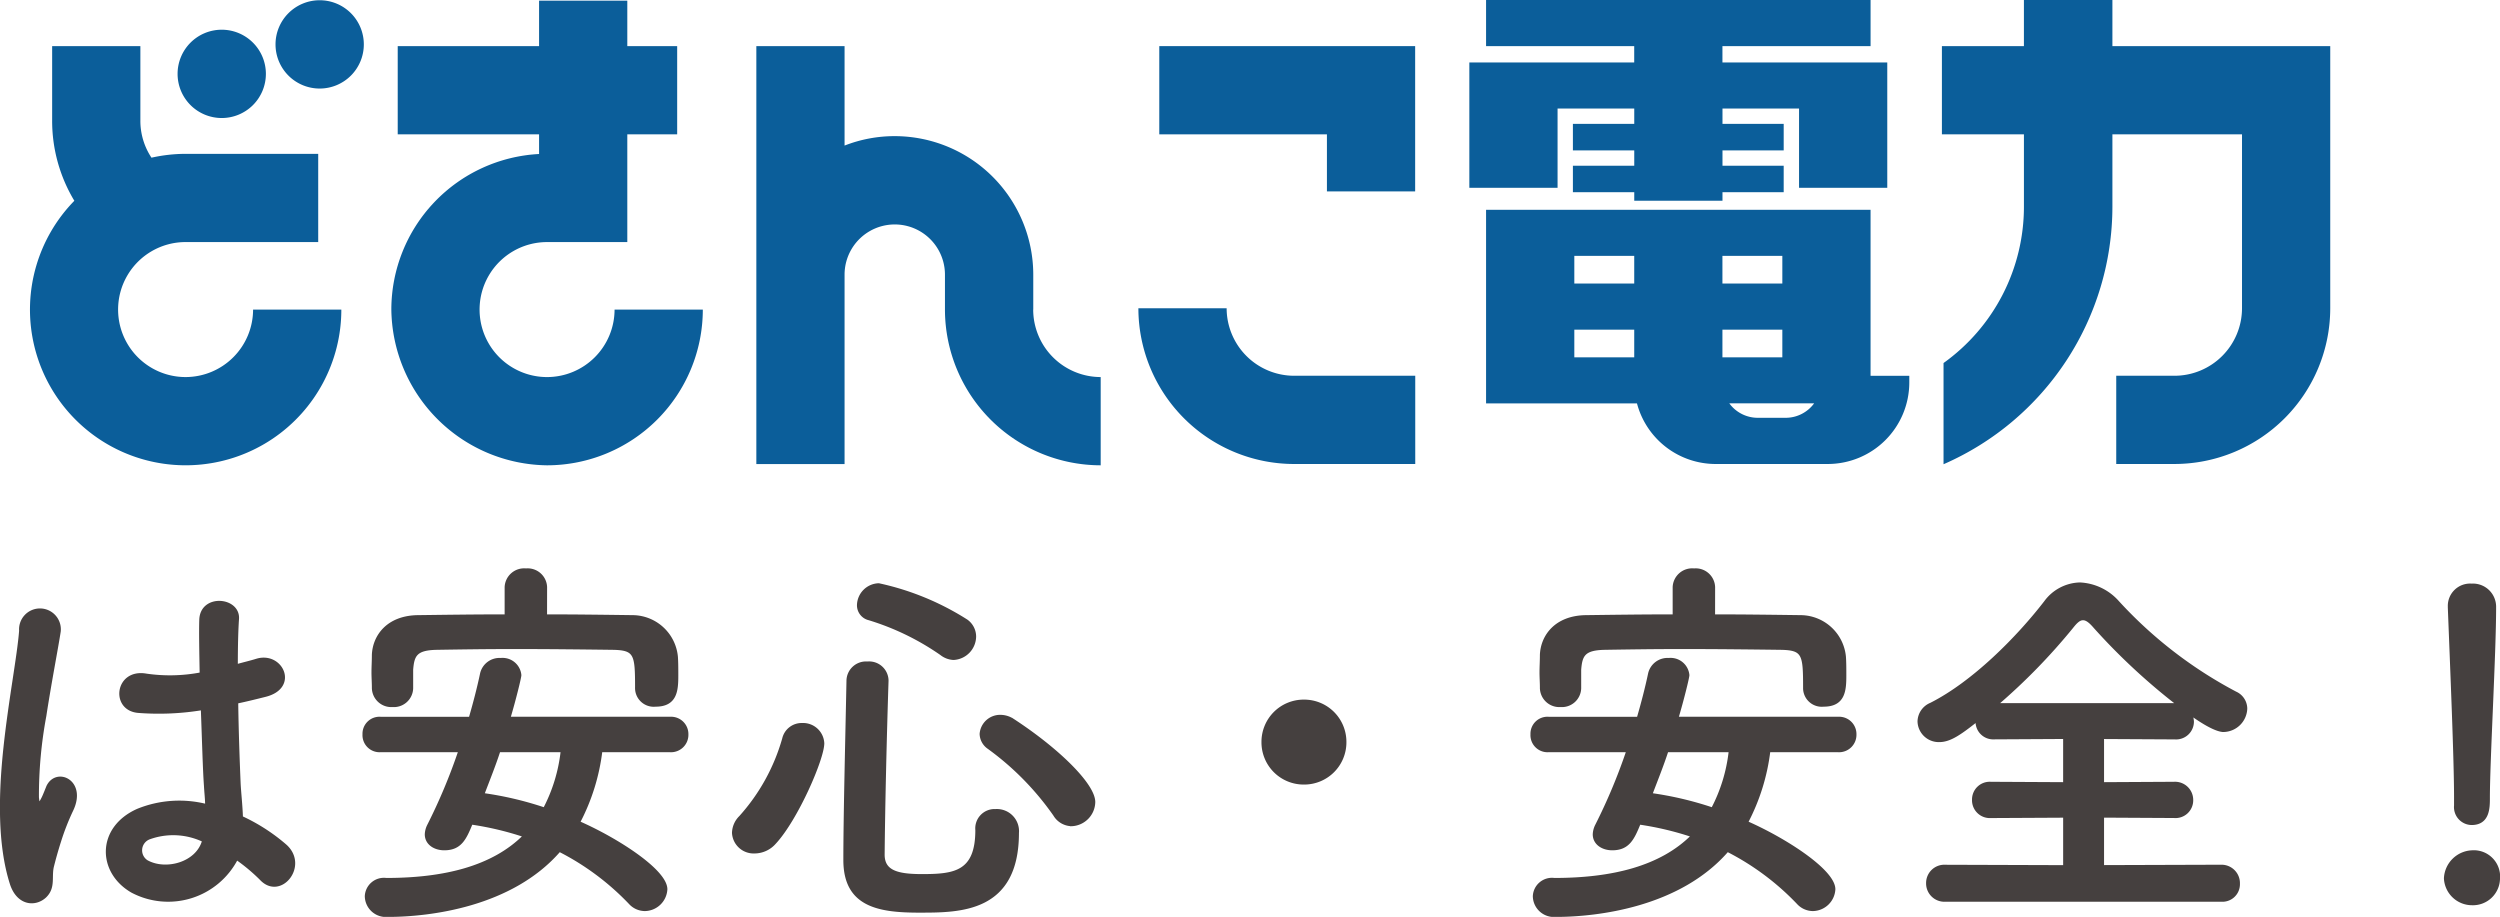
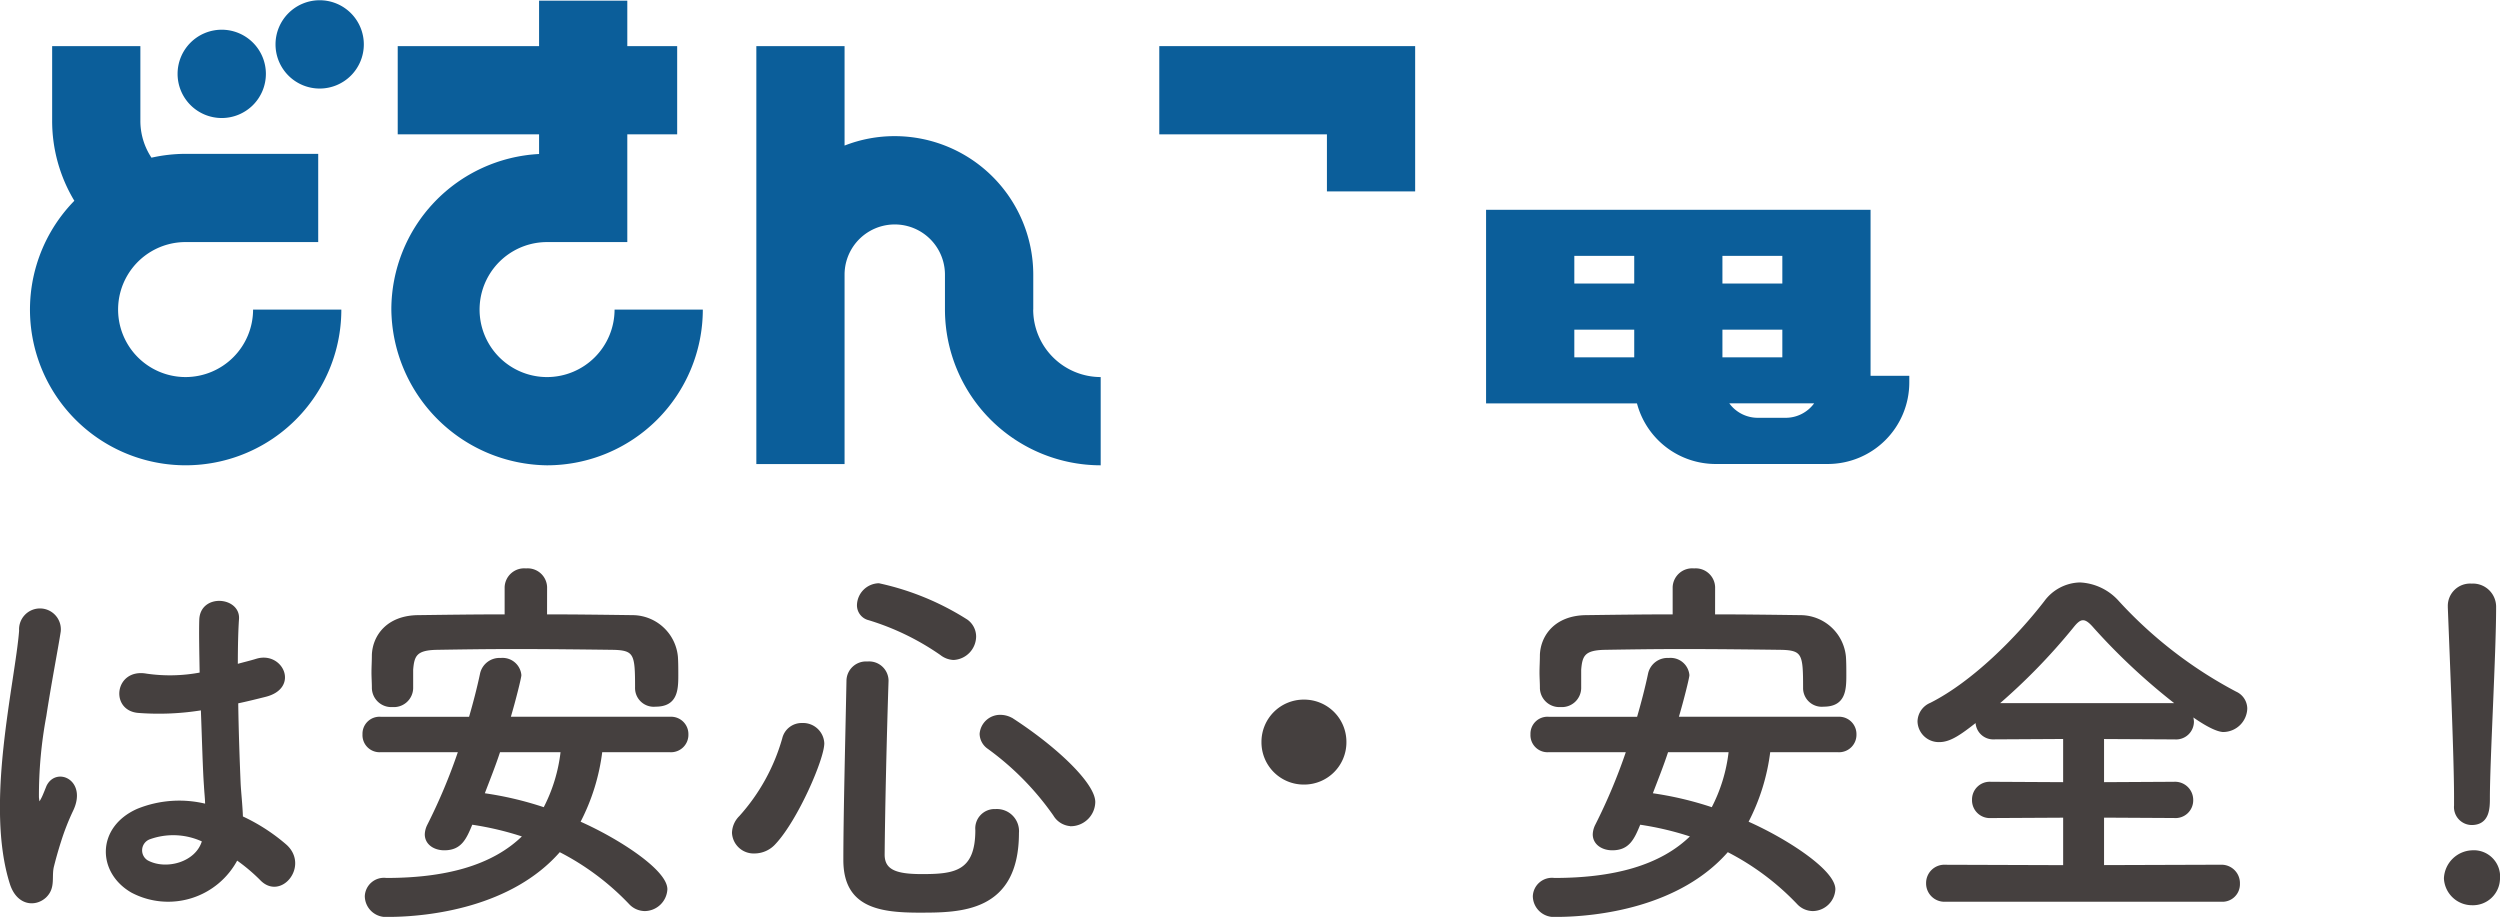
<svg xmlns="http://www.w3.org/2000/svg" width="211.896" height="77.715" viewBox="0 0 211.896 77.715">
  <g transform="translate(3866.337 20260.385)">
    <g transform="translate(-3863.806 -20260.385)">
      <path d="M57.489,31.985a5.721,5.721,0,0,1,0-11.442h6.8V11.411h4.227V3.933H64.289V.08H56.811V3.933H44.83v7.478H56.811v1.667A13.213,13.213,0,0,0,44.29,26.264a13.359,13.359,0,0,0,13.2,13.2,13.215,13.215,0,0,0,13.2-13.2H63.21A5.728,5.728,0,0,1,57.489,31.985Z" transform="translate(-13.651 -0.025)" fill="#0b5e9a" />
      <path d="M21.842,11.125A3.742,3.742,0,1,0,18.1,7.382,3.741,3.741,0,0,0,21.842,11.125Z" transform="translate(-5.579 -1.122)" fill="#0b5e9a" />
      <path d="M33.842.03a3.742,3.742,0,1,0,3.742,3.742A3.741,3.741,0,0,0,33.842.03Z" transform="translate(-9.278 -0.009)" fill="#0b5e9a" />
      <path d="M13.2,33.7a5.721,5.721,0,1,1,0-11.442H24.44V14.781H13.2a13.229,13.229,0,0,0-2.892.325,5.639,5.639,0,0,1-.941-3.141V5.65H1.889v6.316A13.116,13.116,0,0,0,3.77,18.759,13.195,13.195,0,1,0,26.4,27.98H18.92A5.728,5.728,0,0,1,13.2,33.7Z" transform="translate(0 -1.741)" fill="#0b5e9a" />
      <path d="M112.482,27.98V25.02A11.75,11.75,0,0,0,100.742,13.28a11.6,11.6,0,0,0-4.254.8V5.65H89.01V41.076h7.478V25.02a4.254,4.254,0,1,1,8.509,0V27.98a13.215,13.215,0,0,0,13.2,13.2V33.7a5.728,5.728,0,0,1-5.721-5.721Z" transform="translate(-27.435 -1.741)" fill="#0b5e9a" />
-       <path d="M143.3,37.77H135.82a13.215,13.215,0,0,0,13.2,13.2h10.266V43.491H149.019A5.728,5.728,0,0,1,143.3,37.77Z" transform="translate(-41.863 -11.642)" fill="#0b5e9a" />
      <path d="M152.589,17.964h7.478V5.65H138.38v7.478h14.209Z" transform="translate(-42.652 -1.741)" fill="#0b5e9a" />
-       <path d="M248.721,3.909V0h-7.5V3.909H234.27v7.478h6.952v6.136a16.291,16.291,0,0,1-6.814,13.247v8.578a23.84,23.84,0,0,0,14.313-21.825V11.387h10.985V26.128a5.728,5.728,0,0,1-5.721,5.721h-4.939v7.478h4.939a13.215,13.215,0,0,0,13.2-13.2V3.909H248.728Z" transform="translate(-72.208)" fill="#0b5e9a" />
      <g transform="translate(122.008)">
        <path d="M211.009,39.774V25.71H178.42V42.119h12.791a6.9,6.9,0,0,0,6.669,5.133h9.512a6.914,6.914,0,0,0,6.9-6.9v-.574h-3.286Zm-7.478-1.563h-5.078V35.865h5.078Zm0-6.254h-5.078V29.612h5.078ZM185.9,29.612h5.078v2.345H185.9Zm0,6.254h5.078V38.21H185.9Zm17.924,7.471h-2.38a2.986,2.986,0,0,1-2.407-1.224h7.188a2.987,2.987,0,0,1-2.407,1.224Z" transform="translate(-177.002 -7.925)" fill="#0b5e9a" />
-         <path d="M183.848,9.2h6.5v1.3h-5.2v2.248h5.2v1.3h-5.2v2.241h5.2v.726h7.478v-.726h5.188V14.05h-5.188v-1.3h5.188V10.5h-5.188V9.2h6.489v6.717h7.478V5.292H197.822V3.909h12.556V0H177.788V3.909h12.556V5.292H176.37V15.918h7.478Z" transform="translate(-176.37)" fill="#0b5e9a" />
      </g>
    </g>
    <path d="M25.047-2.64A15.2,15.2,0,0,1,27.093-.924C28.743.825,31.086-2.046,29.2-3.762a15.756,15.756,0,0,0-3.729-2.409c-.033-1.056-.165-2.145-.2-2.97-.066-1.617-.165-4.191-.2-6.765.792-.165,1.584-.363,2.376-.561,2.838-.693,1.419-3.7-.726-3.036-.528.165-1.122.3-1.683.462,0-1.617.033-3,.1-3.927.132-1.782-3.1-2.079-3.168.066-.033,1.023,0,2.706.033,4.554a13.856,13.856,0,0,1-4.653.1c-2.541-.429-2.937,2.937-.66,3.135a22.676,22.676,0,0,0,5.412-.231c.1,2.607.165,5.148.264,6.5.033.627.1,1.122.1,1.65a9.383,9.383,0,0,0-5.808.4C13.233-5.28,13.3-1.518,16.17.132A6.554,6.554,0,0,0,25.047-2.64ZM8.811.561c.825-.792.4-1.716.66-2.64.132-.528.33-1.254.594-2.079a20.192,20.192,0,0,1,1.023-2.607c1.188-2.475-1.32-3.6-2.079-2.013-.066.165-.3.759-.4.957-.33.66-.363.561-.429-.033a36.733,36.733,0,0,1,.627-6.9c.429-2.805.99-5.676,1.221-7.161A1.671,1.671,0,1,0,6.7-21.978c-.165,2.145-.891,5.841-1.32,9.834s-.528,8.25.528,11.583C6.468,1.221,7.953,1.353,8.811.561Zm13.4-4.752c-.528,1.947-3.2,2.64-4.785,1.749a1.1,1.1,0,0,1,.2-1.947,5.955,5.955,0,0,1,4.554.2Zm29.04-21.483a1.545,1.545,0,0,0-1.683-1.485,1.556,1.556,0,0,0-1.716,1.485v2.409c-2.508,0-4.983.033-7.458.066-2.541.033-3.729,1.65-3.795,3.267,0,.528-.033,1.023-.033,1.485,0,.429.033.858.033,1.287a1.547,1.547,0,0,0,1.65,1.551,1.537,1.537,0,0,0,1.65-1.485v-1.584c.1-1.221.33-1.749,2.112-1.782,1.98-.033,4.257-.066,6.567-.066,2.838,0,5.742.033,8.316.066,1.947.033,2.013.462,2.013,3.333v.066a1.486,1.486,0,0,0,1.65,1.419c1.749,0,1.815-1.32,1.815-2.541,0-.528,0-1.089-.033-1.584a3.781,3.781,0,0,0-3.7-3.432c-2.475-.033-4.95-.066-7.392-.066ZM61.776-11.781A1.376,1.376,0,0,0,63.228-13.2a1.369,1.369,0,0,0-1.452-1.386H48.147c.462-1.551.924-3.432.924-3.63a1.5,1.5,0,0,0-1.65-1.353,1.586,1.586,0,0,0-1.65,1.221c-.264,1.254-.594,2.508-.957,3.762h-7.59A1.34,1.34,0,0,0,35.805-13.2a1.348,1.348,0,0,0,1.419,1.419h6.7a47.965,47.965,0,0,1-2.64,6.3,1.852,1.852,0,0,0-.2.759c0,.792.726,1.254,1.551,1.254,1.386,0,1.782-.891,2.31-2.178A25.875,25.875,0,0,1,49.4-4.587c-2.64,2.64-6.732,3.663-11.682,3.663A1.522,1.522,0,0,0,36,.528a1.688,1.688,0,0,0,1.848,1.65c3.531,0,10.494-.825,14.553-5.511a22.068,22.068,0,0,1,5.973,4.455,1.74,1.74,0,0,0,1.254.561A1.842,1.842,0,0,0,61.446-.066c0-1.584-4.158-4.257-7.392-5.676a17.536,17.536,0,0,0,1.881-6.039Zm-9.174,0A13.715,13.715,0,0,1,51.117-6.9a28.788,28.788,0,0,0-5.181-1.221c.462-1.221.957-2.442,1.353-3.663ZM85.8-19.6a1.912,1.912,0,0,0,1.815-1.881,1.67,1.67,0,0,0-.693-1.353,22.866,22.866,0,0,0-7.458-3.069,1.8,1.8,0,0,0-1.749,1.749,1.2,1.2,0,0,0,.924,1.188A21.828,21.828,0,0,1,84.744-20,1.832,1.832,0,0,0,85.8-19.6Zm10,14.091a1.989,1.989,0,0,0,1.914-1.947c0-1.485-3.069-4.488-6.864-6.963a1.968,1.968,0,0,0-1.056-.33,1.642,1.642,0,0,0-1.683,1.518,1.483,1.483,0,0,0,.66,1.188,23.97,23.97,0,0,1,5.577,5.676A1.737,1.737,0,0,0,95.8-5.511Zm-4.554.66a1.777,1.777,0,0,0-1.881-1.914,1.539,1.539,0,0,0-1.617,1.683c0,3.6-1.881,3.828-4.62,3.828-2.112,0-3.267-.33-3.267-1.749.033-3.729.165-9.636.33-14.718v-.066a1.545,1.545,0,0,0-1.683-1.485,1.557,1.557,0,0,0-1.683,1.551c-.1,5.082-.264,11.451-.264,15.18,0,3.927,2.97,4.356,6.369,4.356C86.361,1.815,91.245,1.815,91.245-4.851Zm-20.559.825c1.848-2.013,4.059-7.1,4.059-8.415a1.7,1.7,0,0,0-1.782-1.617,1.587,1.587,0,0,0-1.584,1.221A16.713,16.713,0,0,1,67.716-6.2a1.97,1.97,0,0,0-.594,1.353A1.738,1.738,0,0,0,68.937-3.2,2.3,2.3,0,0,0,70.686-4.026ZM119-12.54a3.479,3.479,0,0,0-3.5-3.5,3.479,3.479,0,0,0-3.5,3.5,3.479,3.479,0,0,0,3.5,3.5A3.479,3.479,0,0,0,119-12.54Zm31.251-13.134a1.545,1.545,0,0,0-1.683-1.485,1.556,1.556,0,0,0-1.716,1.485v2.409c-2.508,0-4.983.033-7.458.066-2.541.033-3.729,1.65-3.795,3.267,0,.528-.033,1.023-.033,1.485,0,.429.033.858.033,1.287a1.547,1.547,0,0,0,1.65,1.551,1.537,1.537,0,0,0,1.65-1.485v-1.584c.1-1.221.33-1.749,2.112-1.782,1.98-.033,4.257-.066,6.567-.066,2.838,0,5.742.033,8.316.066,1.947.033,2.013.462,2.013,3.333v.066a1.486,1.486,0,0,0,1.65,1.419c1.749,0,1.815-1.32,1.815-2.541,0-.528,0-1.089-.033-1.584a3.781,3.781,0,0,0-3.7-3.432c-2.475-.033-4.95-.066-7.392-.066Zm10.527,13.893a1.376,1.376,0,0,0,1.452-1.419,1.369,1.369,0,0,0-1.452-1.386H147.147c.462-1.551.924-3.432.924-3.63a1.5,1.5,0,0,0-1.65-1.353,1.586,1.586,0,0,0-1.65,1.221c-.264,1.254-.594,2.508-.957,3.762h-7.59A1.34,1.34,0,0,0,134.8-13.2a1.348,1.348,0,0,0,1.419,1.419h6.7a47.965,47.965,0,0,1-2.64,6.3,1.852,1.852,0,0,0-.2.759c0,.792.726,1.254,1.551,1.254,1.386,0,1.782-.891,2.31-2.178A25.875,25.875,0,0,1,148.4-4.587c-2.64,2.64-6.732,3.663-11.682,3.663A1.522,1.522,0,0,0,135,.528a1.688,1.688,0,0,0,1.848,1.65c3.531,0,10.494-.825,14.553-5.511a22.068,22.068,0,0,1,5.973,4.455,1.74,1.74,0,0,0,1.254.561,1.842,1.842,0,0,0,1.815-1.749c0-1.584-4.158-4.257-7.392-5.676a17.536,17.536,0,0,0,1.881-6.039Zm-9.174,0A13.716,13.716,0,0,1,150.117-6.9a28.787,28.787,0,0,0-5.181-1.221c.462-1.221.957-2.442,1.353-3.663ZM193.248.891a1.385,1.385,0,0,0,1.485-1.419,1.463,1.463,0,0,0-1.485-1.518l-10.032.033V-6.237l6.039.033a1.4,1.4,0,0,0,1.518-1.419,1.438,1.438,0,0,0-1.518-1.452l-6.039.033V-12.9l6.1.033a1.414,1.414,0,0,0,1.518-1.419,1.927,1.927,0,0,0-.132-.594c1.881,1.353,2.574,1.386,2.739,1.386a1.953,1.953,0,0,0,1.914-1.881,1.494,1.494,0,0,0-.891-1.353A36.728,36.728,0,0,1,184.5-24.42a4.6,4.6,0,0,0-3.234-1.551,3.76,3.76,0,0,0-2.937,1.551c-2.343,3.036-6.1,6.831-9.7,8.646a1.646,1.646,0,0,0-1.023,1.485,1.7,1.7,0,0,0,1.749,1.65c.891,0,1.749-.594,3.168-1.716v.066a1.4,1.4,0,0,0,1.485,1.419l5.94-.033v3.861l-6.237-.033a1.4,1.4,0,0,0-1.485,1.419A1.41,1.41,0,0,0,173.712-6.2l6.237-.033v4.224l-10.065-.033a1.448,1.448,0,0,0-1.551,1.452A1.455,1.455,0,0,0,169.884.891ZM174.24-15.741a51.279,51.279,0,0,0,6.369-6.534c.363-.462.627-.693.924-.693s.594.231.99.693a53,53,0,0,0,7.029,6.534Zm38.841,8.58a1.418,1.418,0,0,0,1.386,1.551c1.452,0,1.452-1.386,1.452-2.178,0-3.2.528-12.276.528-16.17a1.867,1.867,0,0,0-1.98-1.914,1.789,1.789,0,0,0-1.914,1.815v.1c.2,5.181.528,12.87.528,16.071v.693Zm3.7,6.171A2.13,2.13,0,0,0,214.5-3.267,2.384,2.384,0,0,0,212.223-.99,2.286,2.286,0,0,0,214.5,1.188,2.195,2.195,0,0,0,216.777-.99Z" transform="translate(-3871.317 -20184.947)" fill="#45403f" stroke="#45403f" stroke-width="0.2" />
  </g>
</svg>